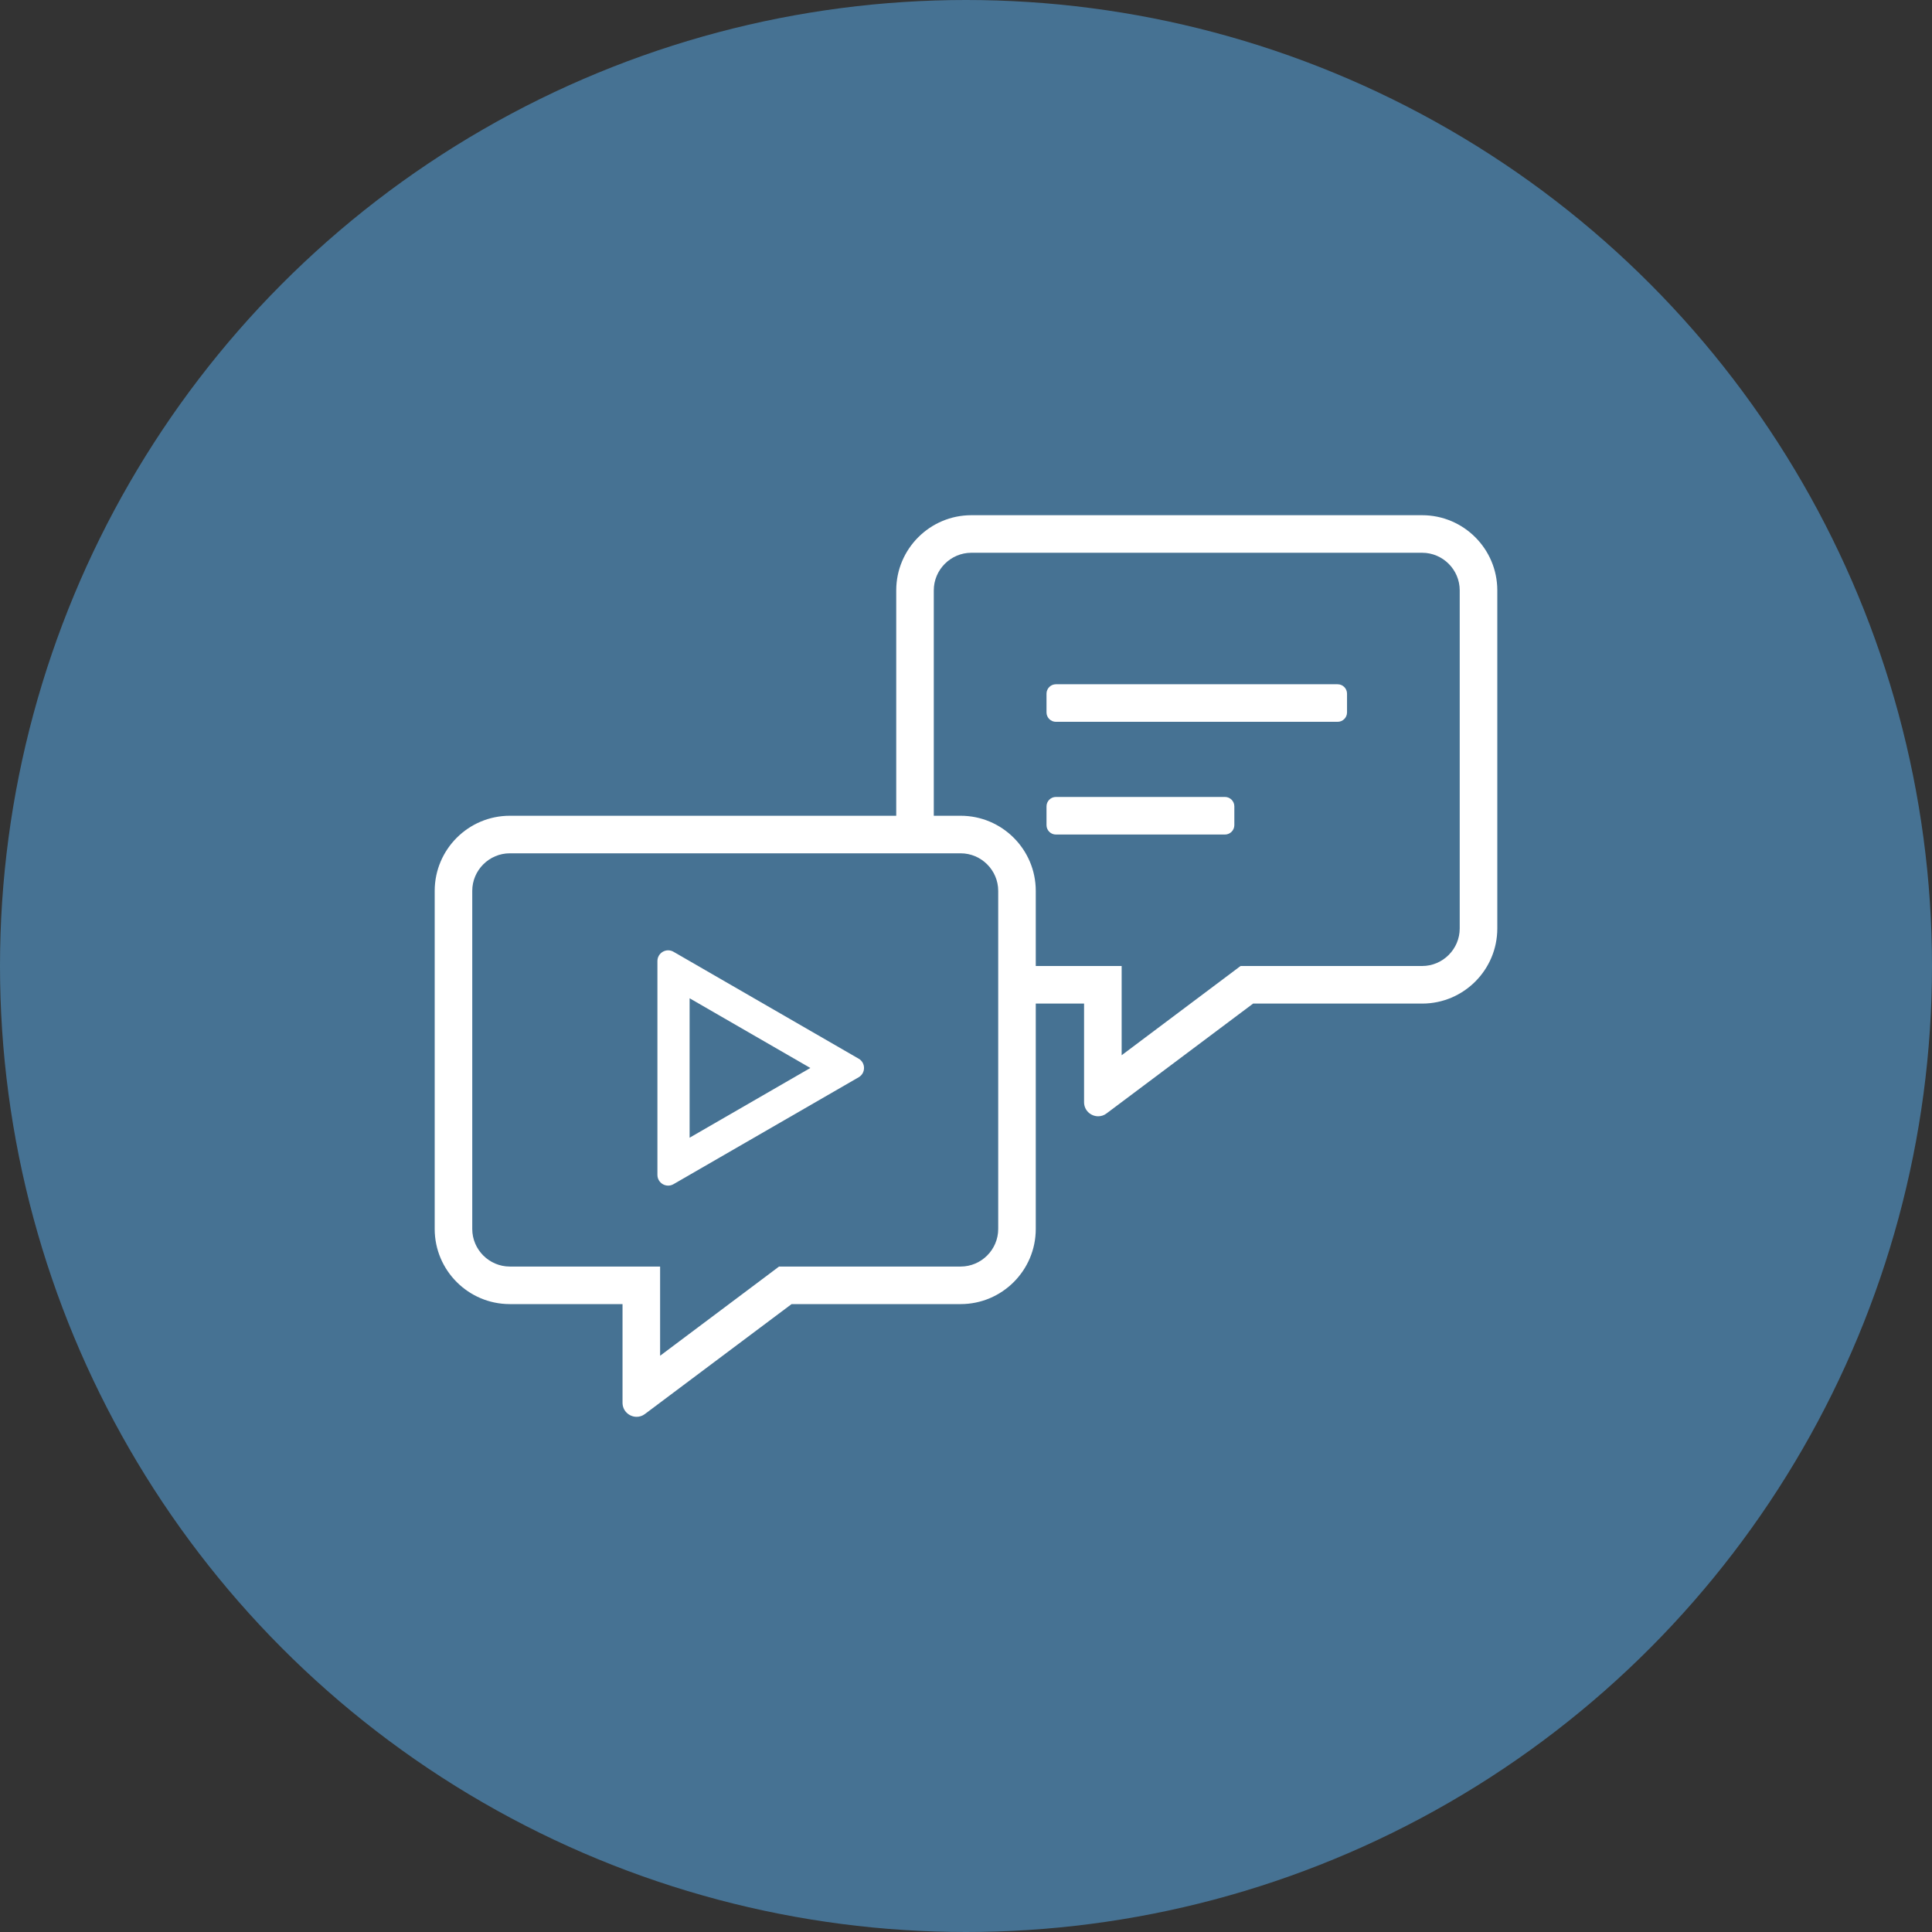
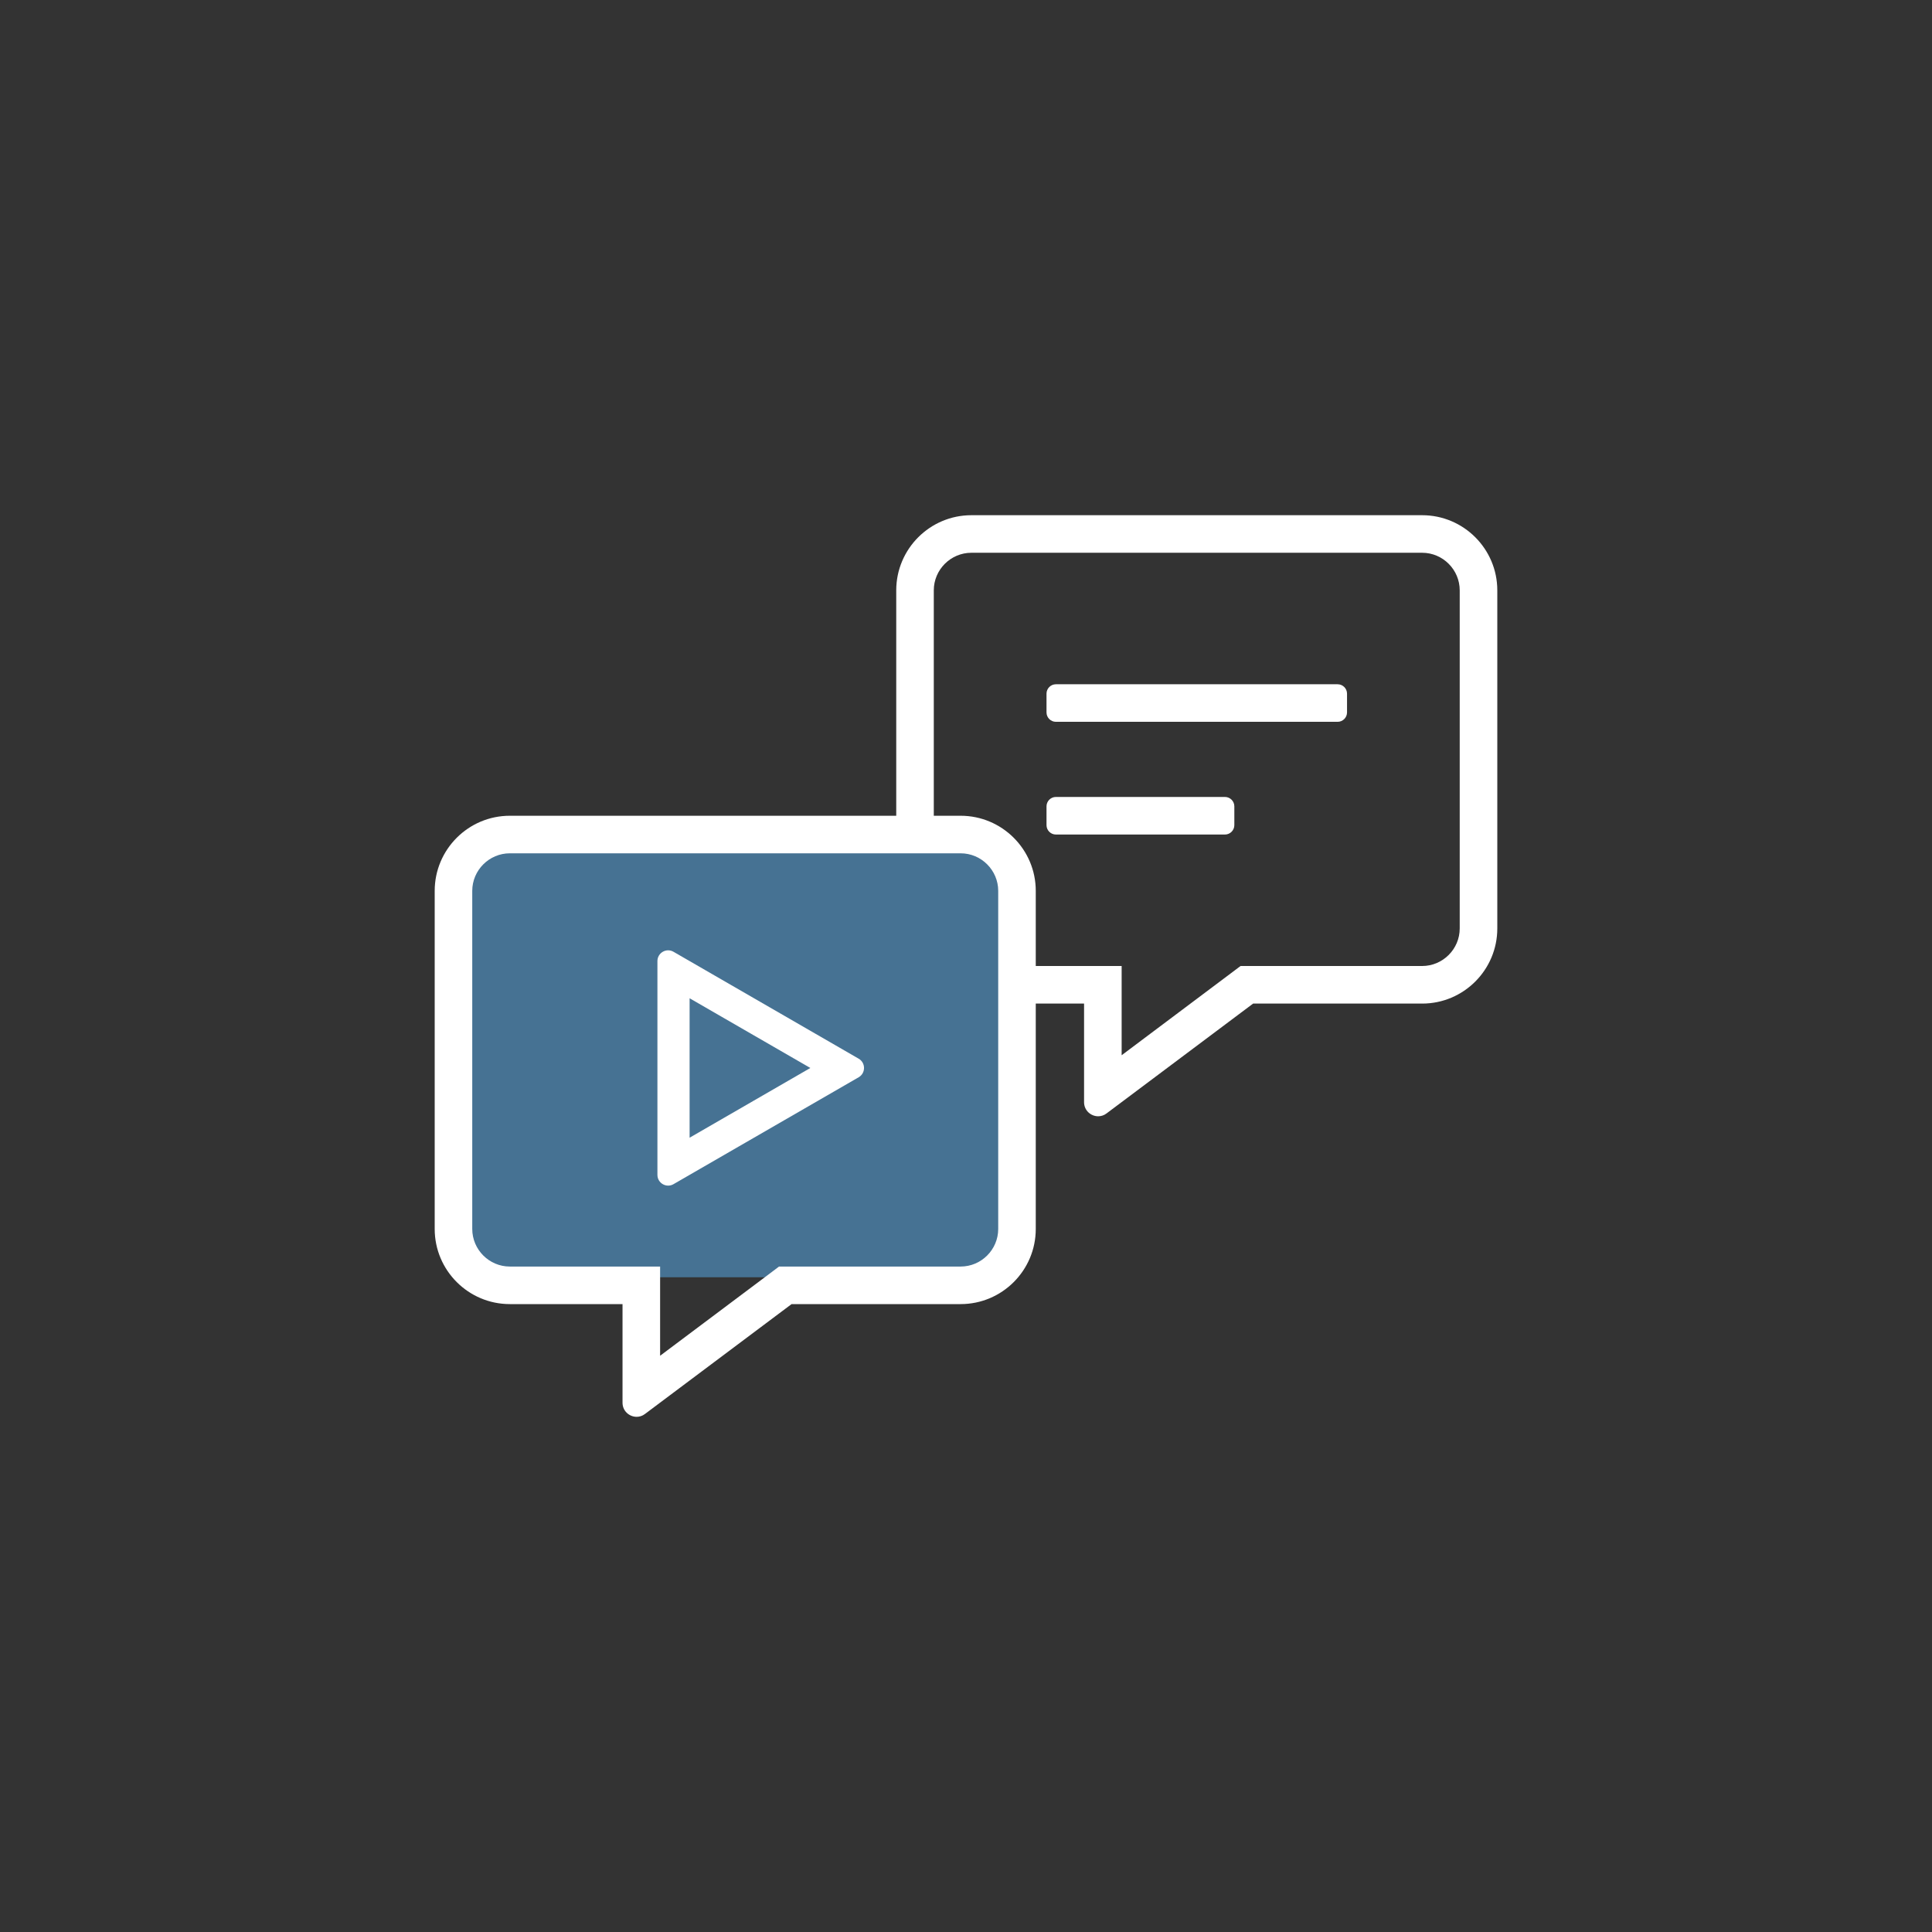
<svg xmlns="http://www.w3.org/2000/svg" width="64" height="64" viewBox="0 0 64 64" fill="none">
  <rect x="0" y="0" width="64" height="64" fill="#333333" stroke="none" />
-   <circle cx="32" cy="32" r="32" fill="#467293" />
  <g clip-path="url(#clip0)">
    <path d="M47.111 17.067H32.178C30.805 17.067 29.689 18.183 29.689 19.556V30.756C29.689 32.129 30.805 33.245 32.178 33.245H35.911V36.511C35.911 36.787 36.137 36.978 36.378 36.978C36.471 36.978 36.568 36.951 36.654 36.885L41.511 33.245H47.111C48.484 33.245 49.6 32.129 49.6 30.756V19.556C49.6 18.183 48.484 17.067 47.111 17.067ZM48.355 30.756C48.355 31.44 47.795 32 47.111 32H41.095L40.764 32.249L37.156 34.956V32H32.178C31.493 32 30.933 31.44 30.933 30.756V19.556C30.933 18.871 31.493 18.311 32.178 18.311H47.111C47.795 18.311 48.355 18.871 48.355 19.556V30.756ZM40.578 26.4H34.978C34.807 26.4 34.667 26.54 34.667 26.711V27.334C34.667 27.505 34.807 27.645 34.978 27.645H40.578C40.749 27.645 40.889 27.505 40.889 27.334V26.711C40.889 26.54 40.749 26.4 40.578 26.4ZM44.311 22.667H34.978C34.807 22.667 34.667 22.807 34.667 22.978V23.6C34.667 23.771 34.807 23.911 34.978 23.911H44.311C44.482 23.911 44.622 23.771 44.622 23.6V22.978C44.622 22.807 44.482 22.667 44.311 22.667Z" fill="white" />
  </g>
  <g clip-path="url(#clip1)">
    <rect x="15.467" y="28.089" width="17.778" height="14.222" fill="#467293" />
    <path d="M31.822 27.023H16.889C15.516 27.023 14.4 28.139 14.4 29.511V40.711C14.4 42.084 15.516 43.2 16.889 43.2H20.622V46.467C20.622 46.743 20.848 46.934 21.089 46.934C21.182 46.934 21.279 46.906 21.365 46.84L26.222 43.2H31.822C33.195 43.2 34.311 42.084 34.311 40.711V29.511C34.311 28.139 33.195 27.023 31.822 27.023ZM33.067 40.711C33.067 41.396 32.507 41.956 31.822 41.956H25.806L25.476 42.205L21.867 44.911V41.956H16.889C16.204 41.956 15.644 41.396 15.644 40.711V29.511C15.644 28.827 16.204 28.267 16.889 28.267H31.822C32.507 28.267 33.067 28.827 33.067 29.511V40.711Z" fill="white" />
    <path fill-rule="evenodd" clip-rule="evenodd" d="M22.844 37.688L26.844 35.378L22.844 33.069L22.844 37.688ZM28.444 35.686C28.681 35.549 28.681 35.207 28.444 35.07L22.311 31.529C22.074 31.392 21.778 31.563 21.778 31.837L21.778 38.919C21.778 39.193 22.074 39.364 22.311 39.227L28.444 35.686Z" fill="white" />
  </g>
  <defs>
    <clipPath id="clip0">
      <rect width="19.911" height="19.911" fill="white" transform="translate(29.689 17.067)" />
    </clipPath>
    <clipPath id="clip1">
      <rect width="19.911" height="19.911" fill="white" transform="translate(14.4 27.023)" />
    </clipPath>
  </defs>
</svg>